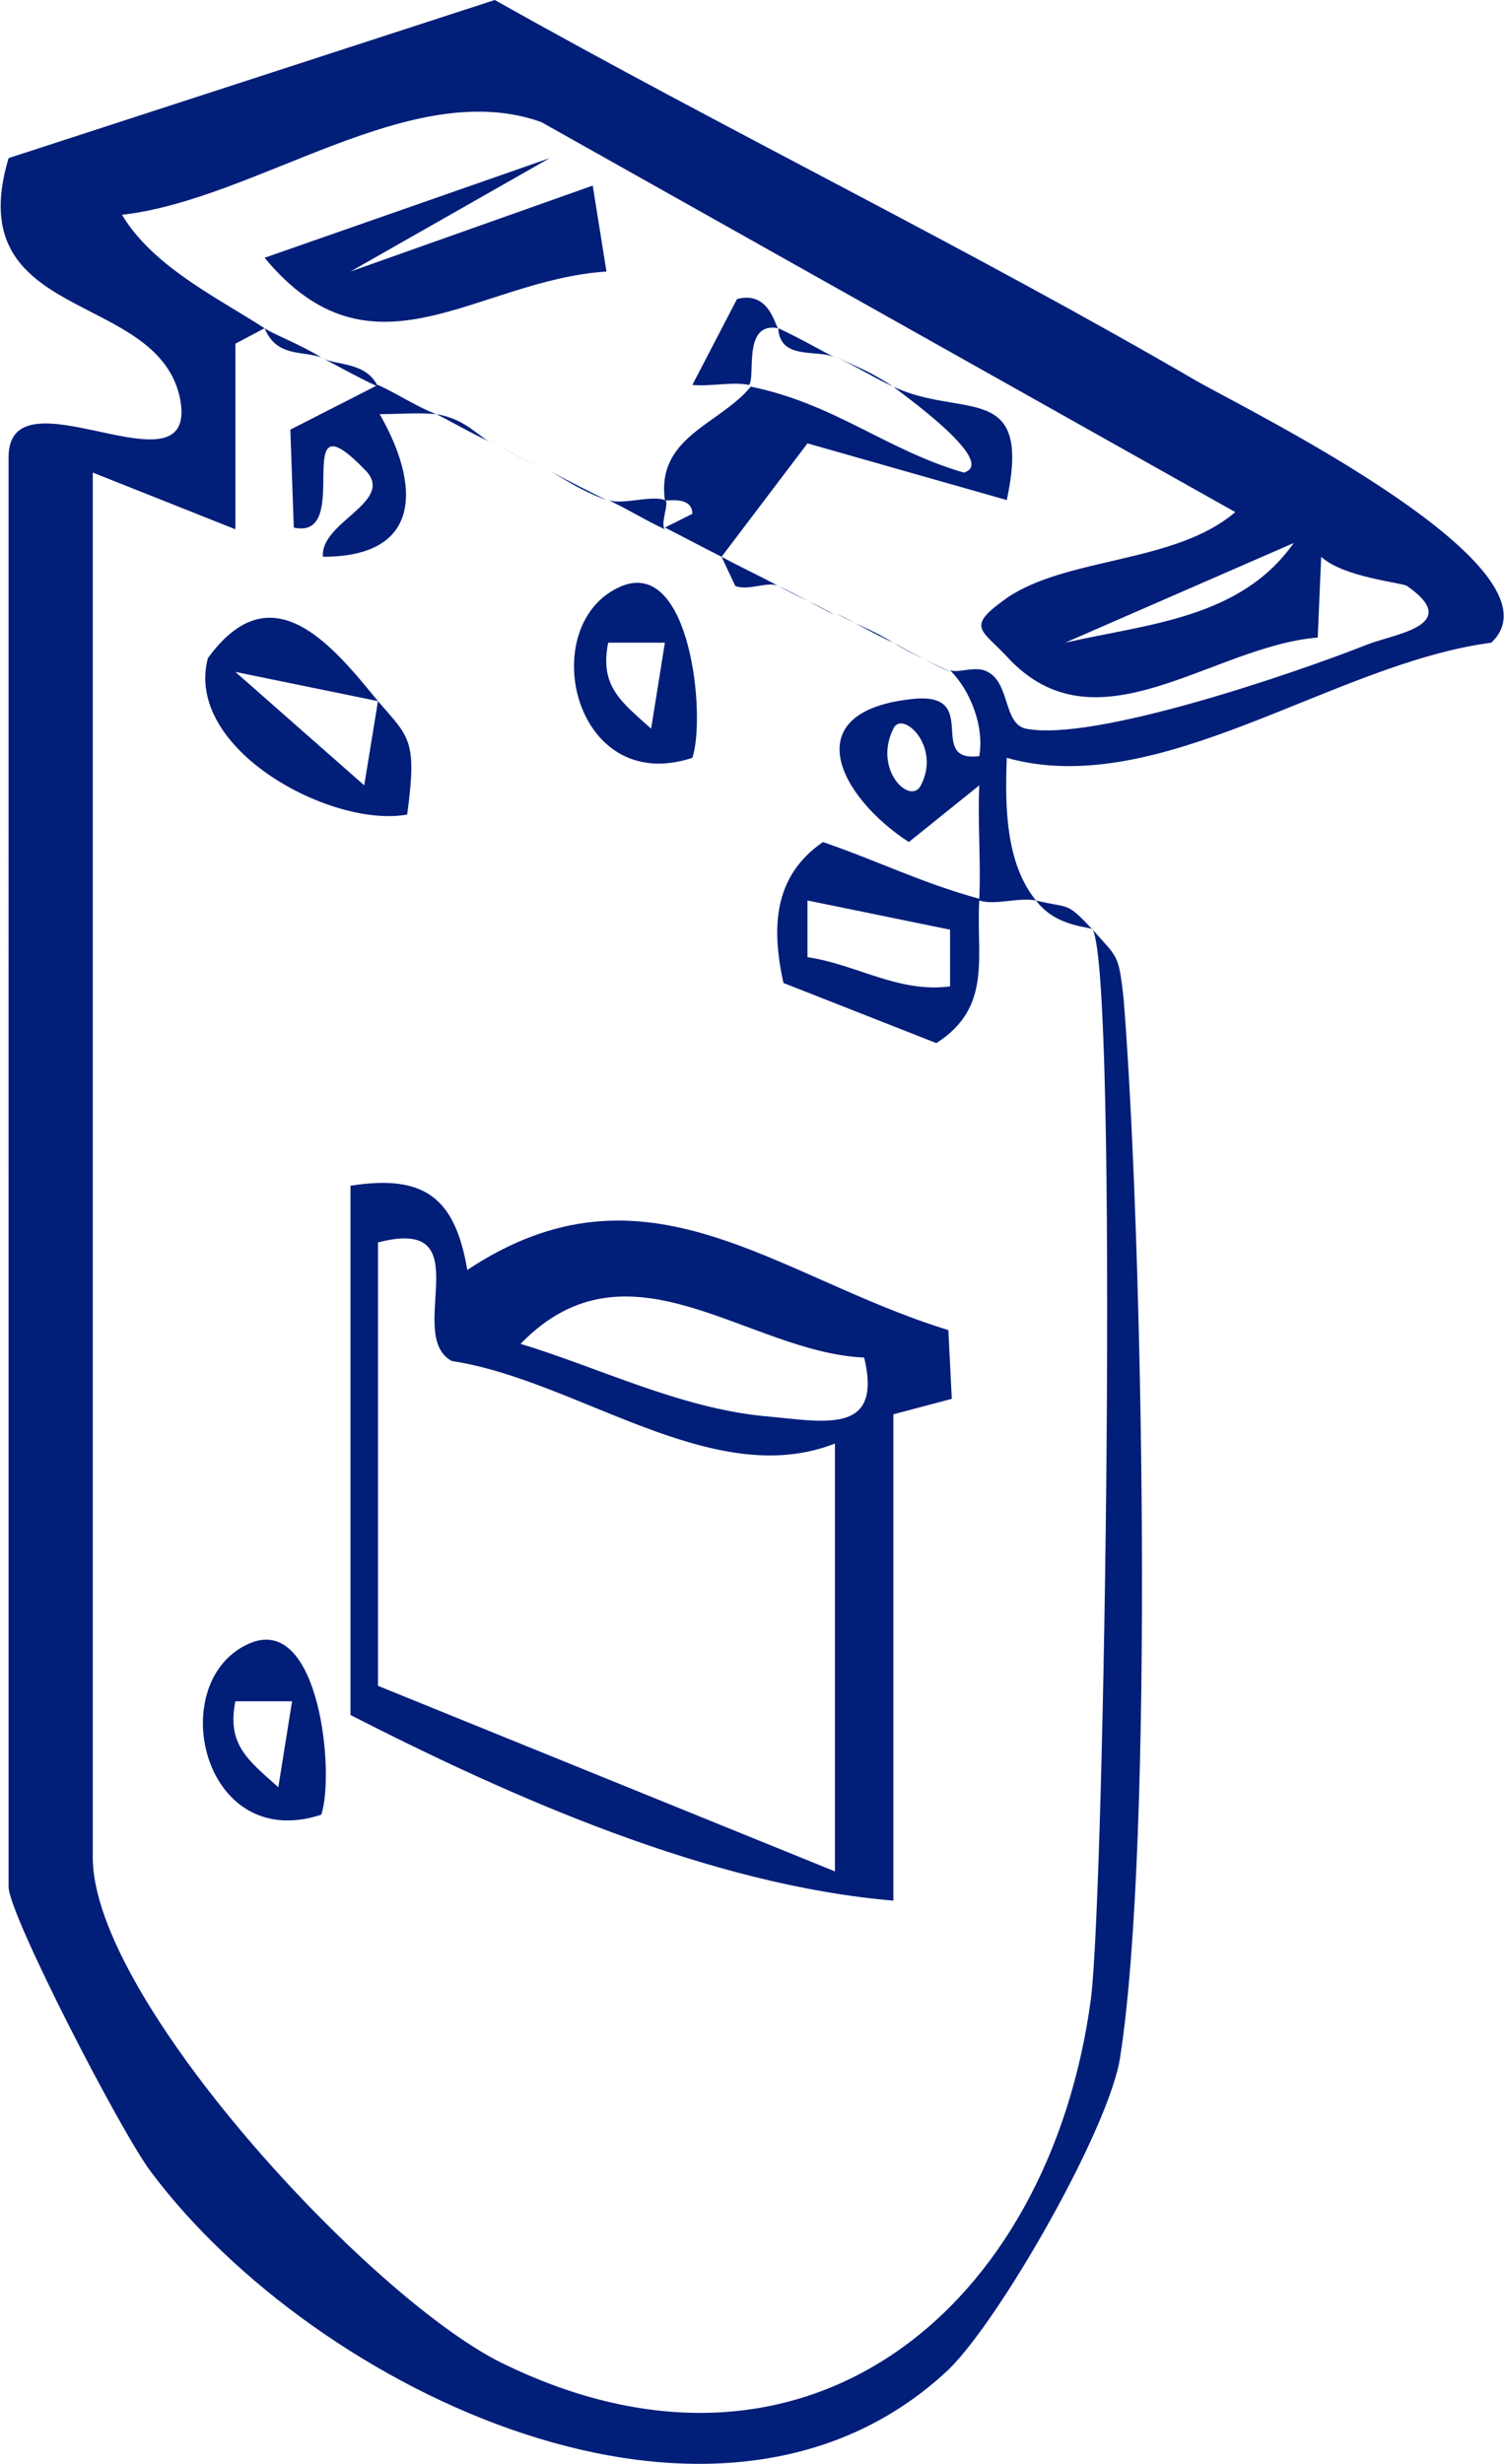
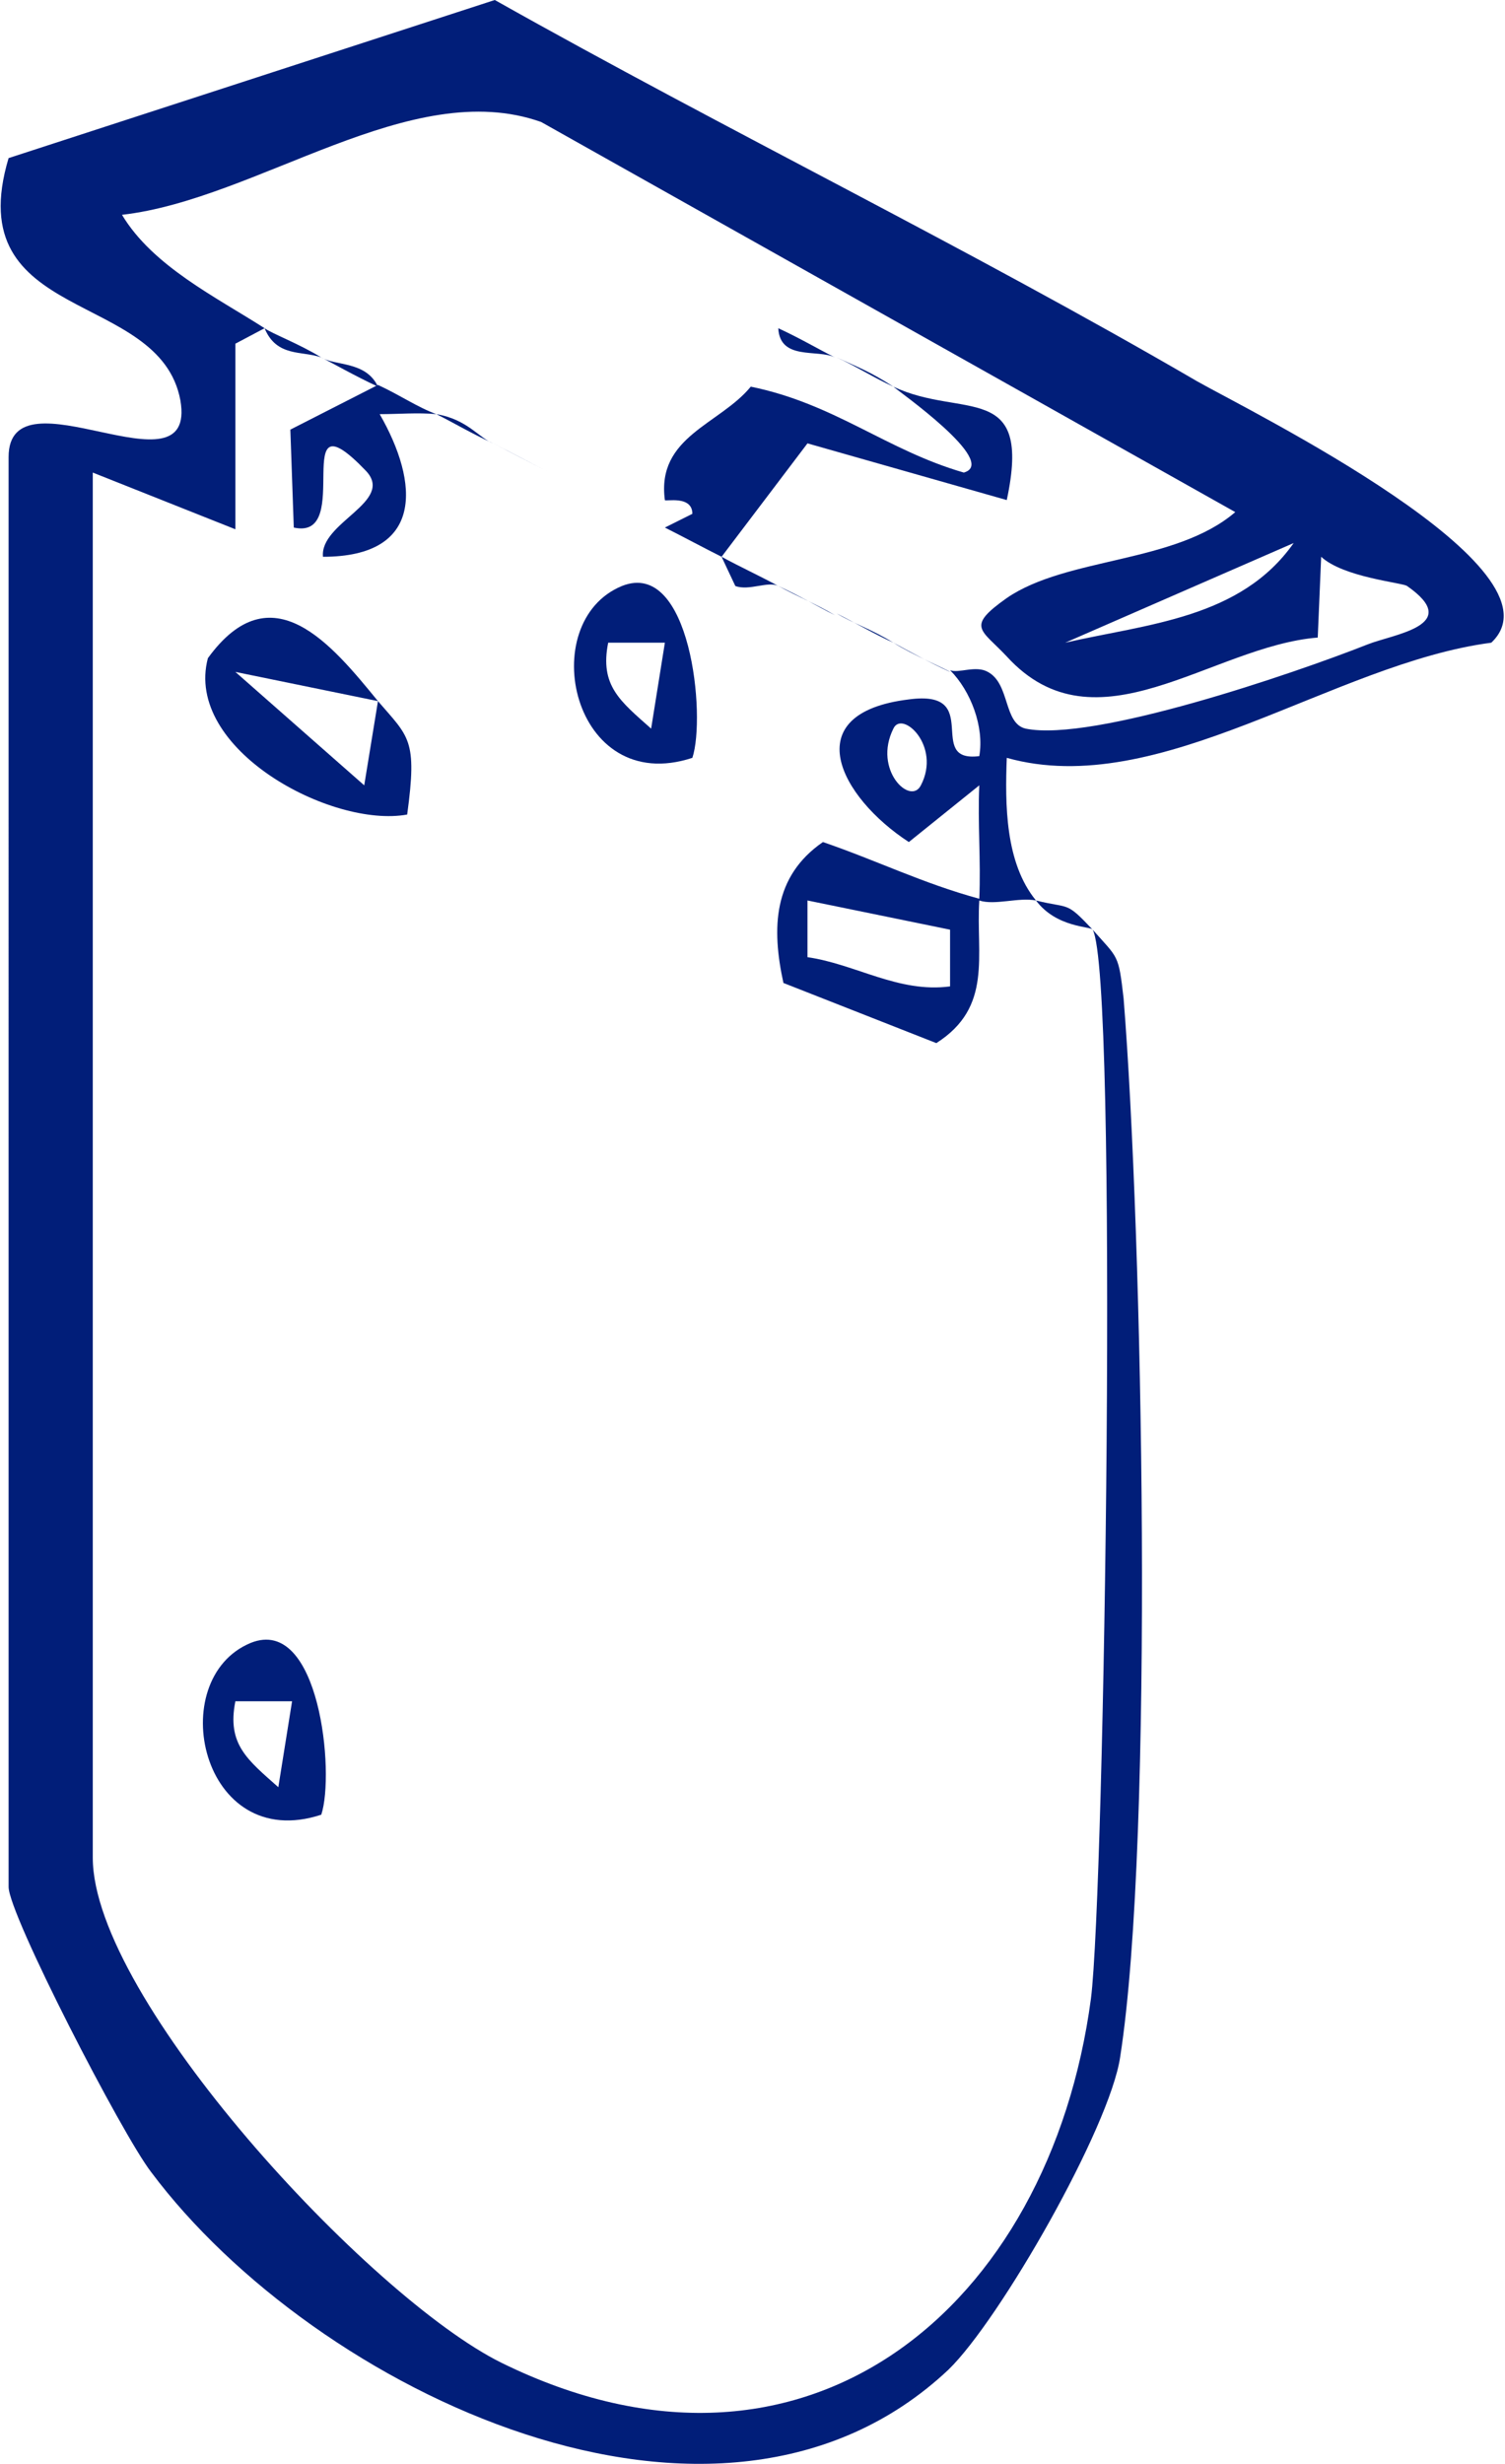
<svg xmlns="http://www.w3.org/2000/svg" version="1.1" id="Layer_1" x="0px" y="0px" viewBox="0 0 87.6 143.4" style="enable-background:new 0 0 87.6 143.4;" xml:space="preserve">
  <style type="text/css"> .st0{fill:#011E79;} .st1{fill:none;stroke:#FFFFFF;stroke-miterlimit:10;} </style>
  <g>
    <path class="st0" d="M63.6,54.1c1.5,1.7,1.5,1.4,1.8,4c1.1,13.7,1.8,48.8-0.2,61.6c-0.6,4.1-7,15.3-10,18.2 c-13.4,12.6-36.9,1.2-46.4-11.5c-1.7-2.2-8.3-15-8.3-16.6V26.6c0-5.3,11,2.5,10-3.3C9.3,16.8-2.4,18.9,0.5,9.2L28.8,0 c13.5,7.6,27.5,14.4,40.9,22.2c3,1.7,21.7,10.9,17.1,15.2c-9.2,1.2-19.3,9.2-28.2,6.7c-0.1,2.7-0.1,6.1,1.7,8.3 c-1-0.2-2.4,0.3-3.3,0c-0.2,3.2,0.8,6.2-2.5,8.3l-8.9-3.5c-0.7-3.2-0.6-6.2,2.3-8.2c3.2,1.1,5.8,2.4,9.1,3.3c0.1-2.2-0.1-4.4,0-6.6 l-4.1,3.3c-4-2.6-6.6-7.5,0-8.3c4.4-0.6,0.9,3.7,4.1,3.3c0.3-1.7-0.5-3.8-1.7-5c0.5,0.2,1.5-0.3,2.2,0.1c1.3,0.7,0.9,3,2.2,3.3 c3.9,0.8,15.6-3.2,19.9-4.9c1.5-0.6,5.6-1.1,2.3-3.4c-0.3-0.2-3.7-0.5-5-1.7l-0.2,4.7c-6.2,0.5-12.9,6.8-18.1,1.1 c-1.5-1.6-2.4-1.7,0-3.4c3.5-2.4,9.8-2,13.3-5L31.5,7.1C23.9,4.4,15,11.6,7.1,12.5c1.8,3,5.5,4.8,8.3,6.6L13.7,20l0,10.8l-8.3-3.3 v80.6c0,8.2,16.1,25.6,23.8,29.4c17.7,8.7,31.9-3.2,34.3-21.2C64.3,110,65.1,56.8,63.6,54.1z M62,37.4c4.8-1.1,10.2-1.4,13.3-5.8 L62,37.4z M53.6,45.7c1.2-2.3-1.1-4.4-1.6-3.3C50.8,44.8,53,46.9,53.6,45.7z M55.3,54.1L47,52.4l0,3.3c2.8,0.4,5.3,2.1,8.3,1.7 L55.3,54.1z" />
-     <path class="st0" d="M45.3,19.1c-2.1-0.4-1.3,2.8-1.7,3.3c-1-0.2-2.2,0.1-3.3,0l2.6-5C44.8,16.9,45.1,19,45.3,19.1z" />
    <path class="st0" d="M18.7,20.8c-1.1-0.4-2.6,0-3.3-1.7C15.8,19.4,17.4,20,18.7,20.8z" />
    <path class="st0" d="M48.6,20.8c-1-0.5-3.2,0.2-3.3-1.7C46.6,19.7,47.6,20.3,48.6,20.8z" />
    <path class="st0" d="M22,22.5c-1.3-0.6-2.7-1.4-3.3-1.7C19.5,21.3,21.3,21,22,22.5z" />
    <path class="st0" d="M52,22.5c-1.1-0.5-2.2-1.2-3.3-1.7C50,21.4,50.6,21.6,52,22.5z" />
    <path class="st0" d="M25.4,24.1c-1.1-0.1-2.2,0-3.3,0c2.3,4,2.6,8.3-3.3,8.3c-0.2-2,4.2-3.2,2.5-5c-4.6-4.8-0.6,4.1-4.2,3.3 L16.9,25l5.1-2.6C23.3,23,24.3,23.7,25.4,24.1z" />
    <path class="st0" d="M43.7,22.5c4.9,1,7.9,3.7,12.4,5c2.1-0.6-3.9-4.8-4.1-5c4,1.9,8.1-0.4,6.6,6.6l-11.6-3.3L42,32.4 c-1-0.5-2.3-1.2-3.3-1.7l1.6-0.8c0-1.1-1.6-0.7-1.6-0.8C38.2,25.4,41.9,24.7,43.7,22.5z" />
    <path class="st0" d="M28.7,25.8c-1.3-0.6-2.3-1.2-3.3-1.7C27.2,24.4,27.9,25.5,28.7,25.8z" />
    <path class="st0" d="M32,27.5c-1-0.5-2.7-1.4-3.3-1.7C29.9,26.4,31,27,32,27.5z" />
-     <path class="st0" d="M35.3,29.1c-1.6-0.6-2.4-1.2-3.3-1.7C33.1,28,34.3,28.6,35.3,29.1z" />
-     <path class="st0" d="M38.7,29.1c0.3,0.1-0.3,1.4,0,1.7c-1.1-0.5-2.2-1.2-3.3-1.7C36.2,29.4,37.9,28.8,38.7,29.1z" />
    <path class="st0" d="M45.3,34.1c-0.6-0.3-1.7,0.3-2.5,0L42,32.4C43.1,33,44.2,33.5,45.3,34.1z" />
    <path class="st0" d="M48.6,35.8c-1-0.6-2.2-1.1-3.3-1.7C46.6,34.7,47.6,35.3,48.6,35.8z" />
    <path class="st0" d="M52,37.4c-1.1-0.5-2.3-1.2-3.3-1.7C49.7,36.3,50.7,36.6,52,37.4z" />
    <path class="st0" d="M55.3,39.1c-0.1-0.1-2.2-1-3.3-1.7C53.1,38,54.2,38.6,55.3,39.1z" />
    <path class="st0" d="M63.6,54.1c-0.1-0.2-2.1-0.1-3.3-1.7C62.3,52.9,62,52.4,63.6,54.1z" />
-     <path class="st0" d="M20.4,69c4.4-0.7,6.1,0.8,6.8,4.9c10.4-6.9,17.9,0.4,28,3.5l0.2,4L52,82.3v28.3c-10.7-0.9-22.2-6-31.6-10.8V69 z M22,72.3v25.8l26.6,10.8V84c-7.1,2.8-15-3.7-22.3-4.8C23.5,77.7,28.1,70.7,22,72.3z M50.3,79c-6.8-0.3-13.7-7.3-20-0.8 c4.6,1.4,9.2,3.7,14.1,4.2C47.9,82.7,51.4,83.6,50.3,79z" />
    <path class="st0" d="M22,40.8l-8.3-1.7l7.5,6.6L22,40.8c1.8,2.1,2.3,2.2,1.7,6.6c-4.4,0.8-13-3.8-11.6-9.1 C15.8,33.2,19.3,37.5,22,40.8z" />
    <path class="st0" d="M18.7,105.6c-7,2.3-9.2-7.9-4.1-10C18.6,94,19.5,103.2,18.7,105.6z M17,99l-3.3,0c-0.5,2.5,0.7,3.4,2.5,5 L17,99z" />
    <path class="st0" d="M40.3,44.1c-7,2.3-9.2-7.9-4.1-10C40.2,32.5,41.1,41.7,40.3,44.1z M38.7,37.4l-3.3,0c-0.5,2.5,0.7,3.4,2.5,5 L38.7,37.4z" />
-     <path class="st0" d="M32,9.2l-11.6,6.6l14.1-5l0.8,5c-7.6,0.5-13.6,6.8-19.9-0.8L32,9.2z" />
  </g>
</svg>